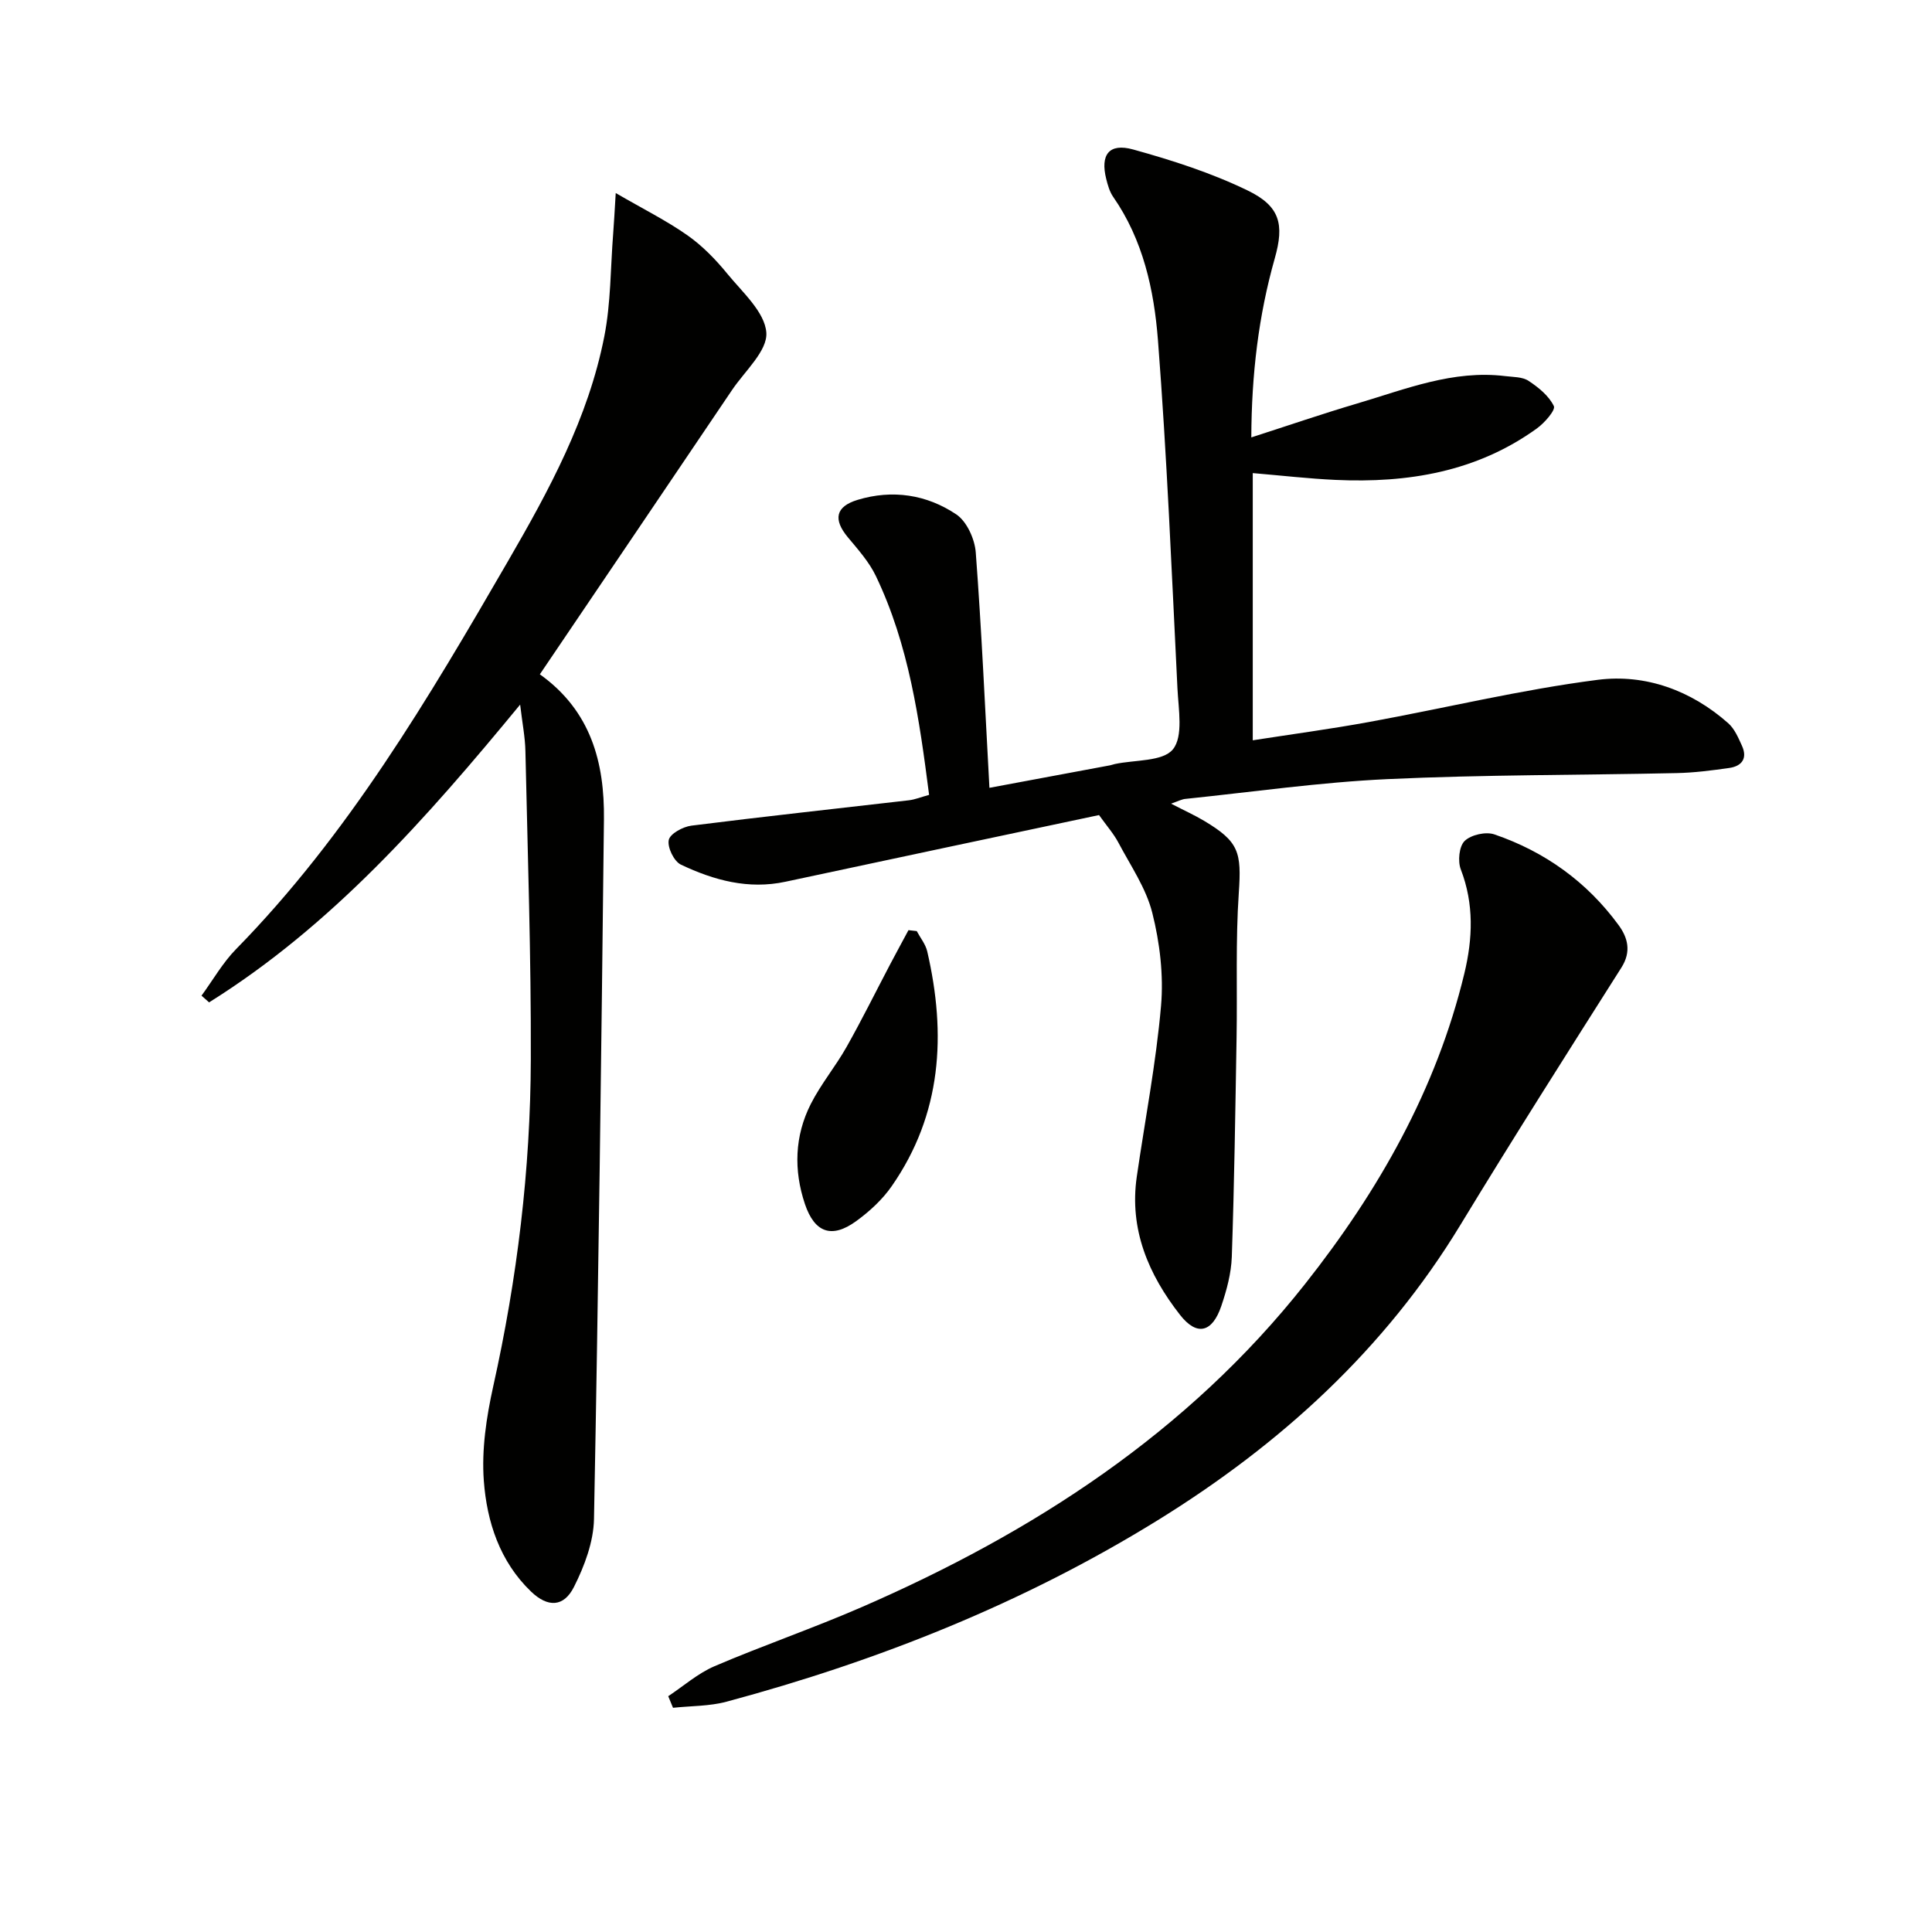
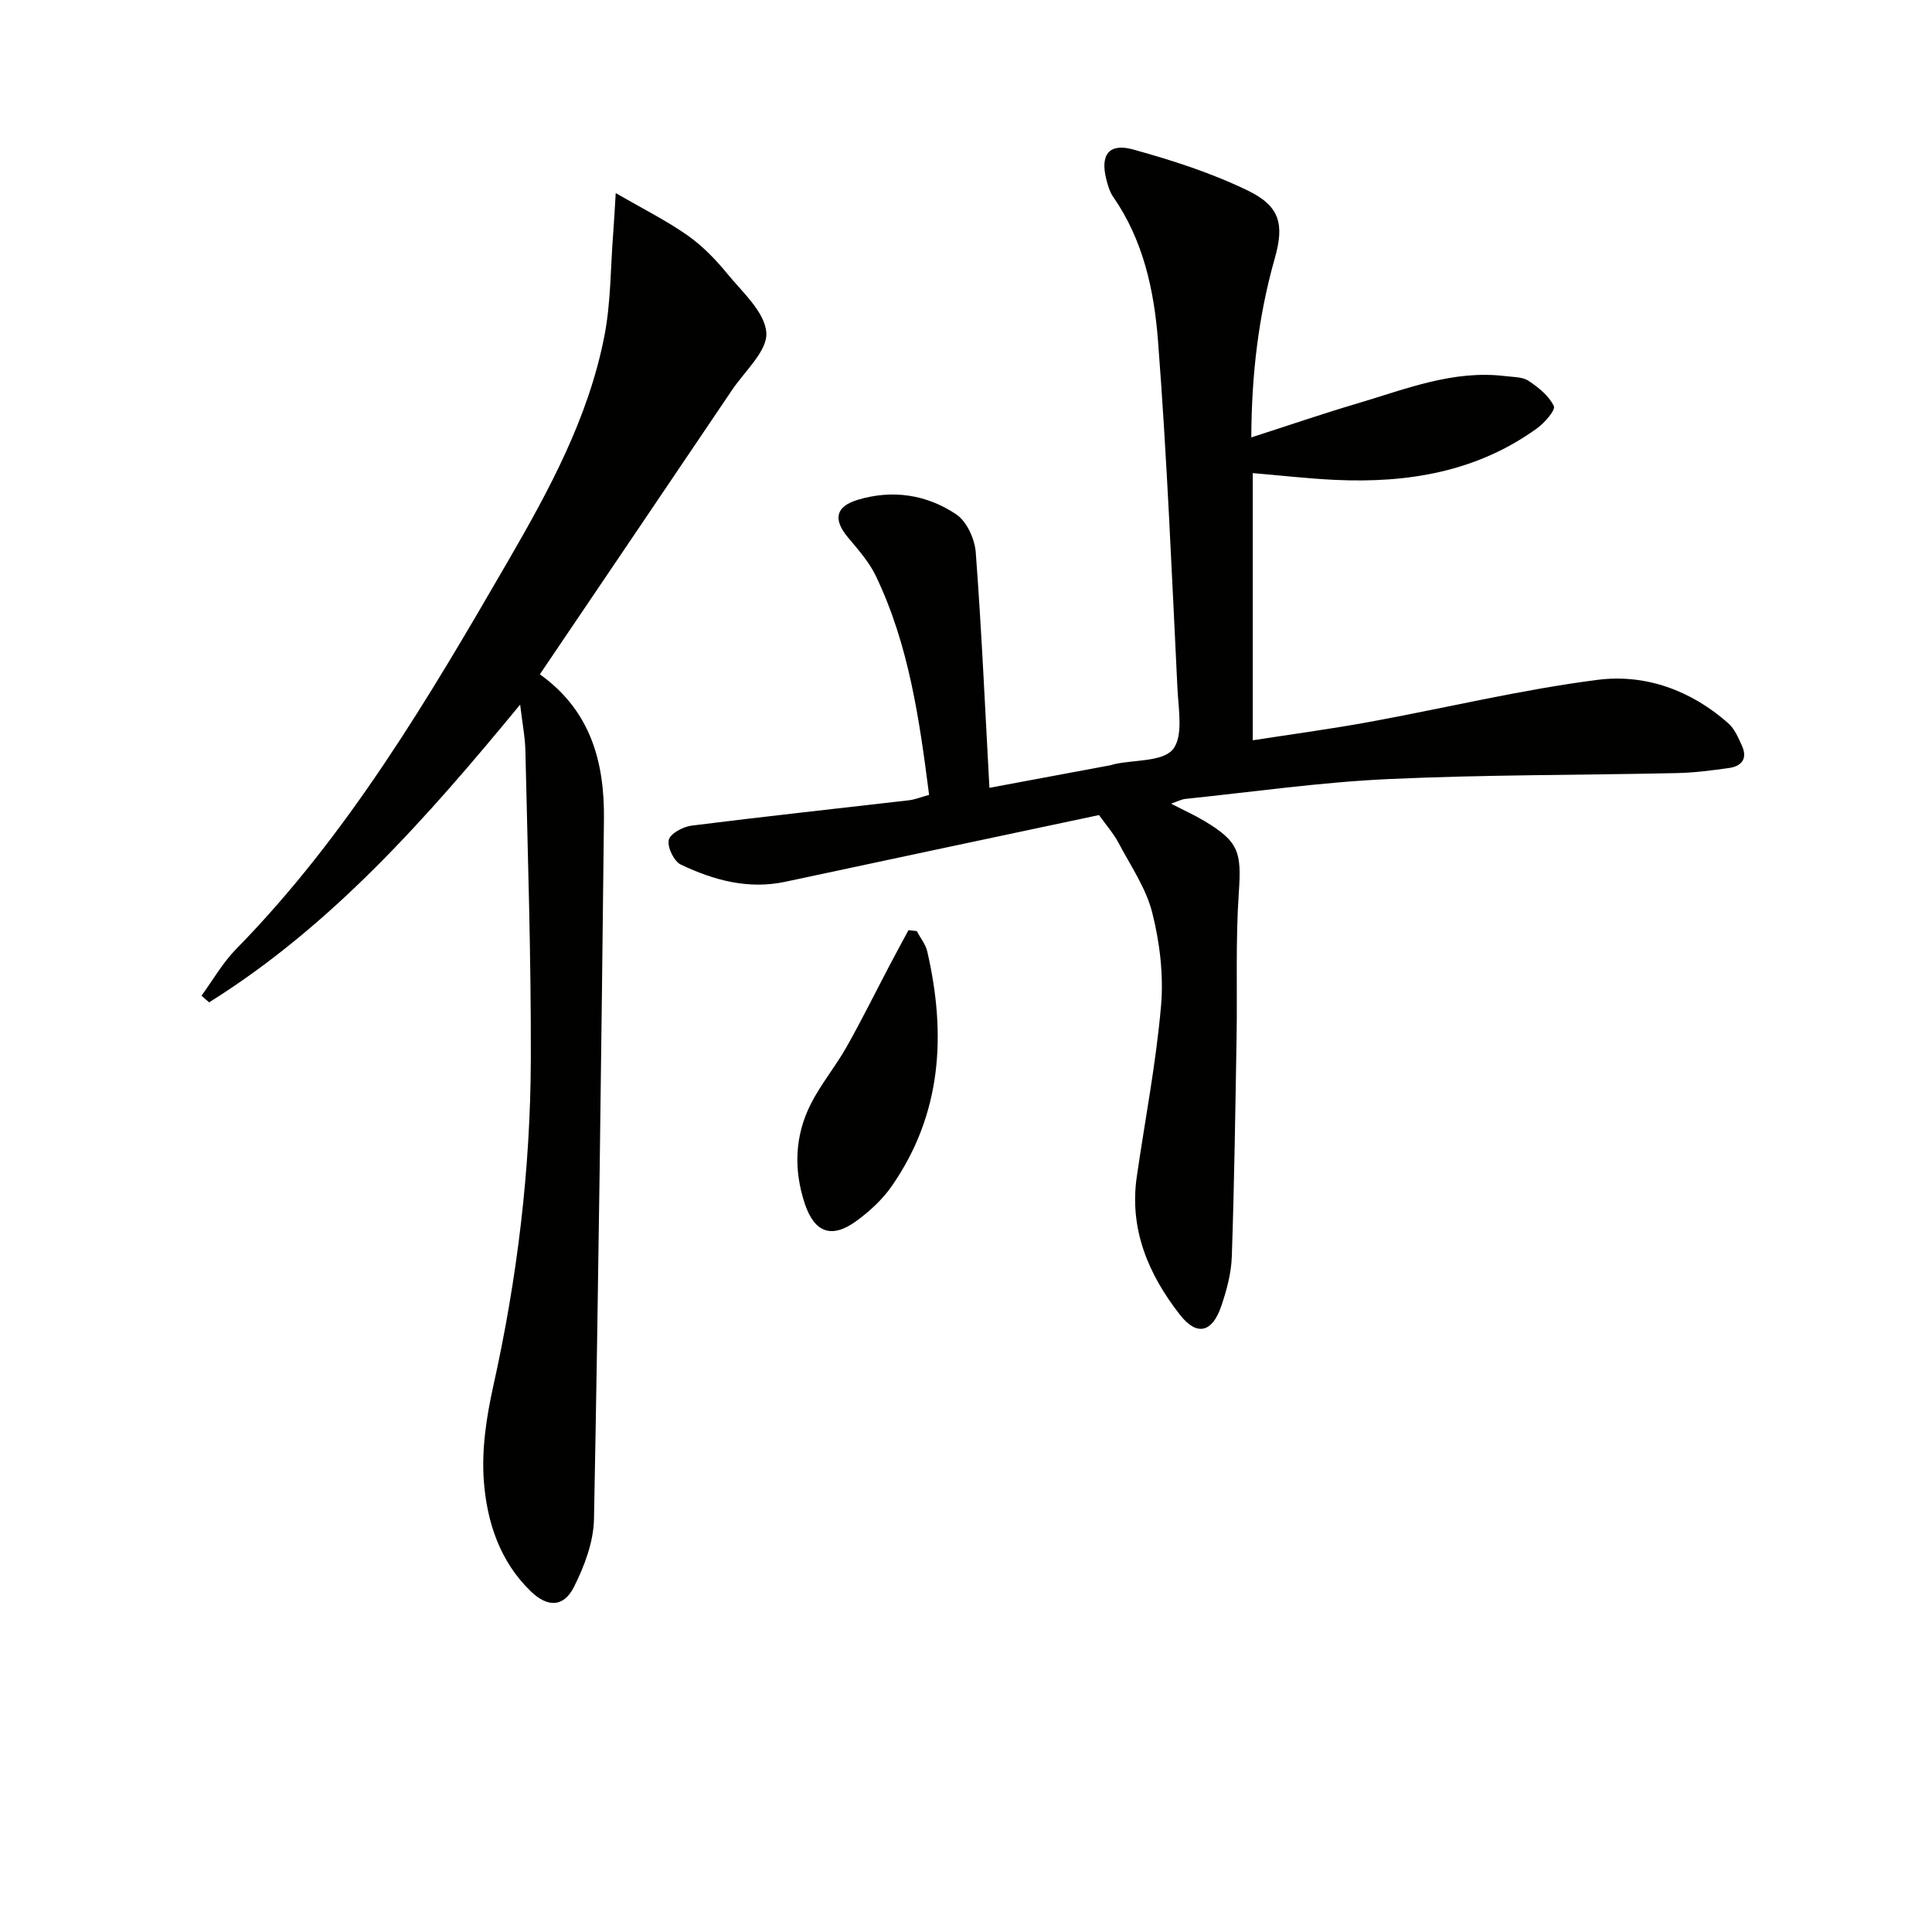
<svg xmlns="http://www.w3.org/2000/svg" enable-background="new 0 0 400 400" viewBox="0 0 400 400">
  <g fill="#010100">
    <path d="m242.46 166.39c2.74 1.42 4.85 2.37 6.83 3.55 7.26 4.33 7.76 6.5 7.19 14.92-.68 9.95-.29 19.98-.46 29.97-.26 15.13-.47 30.26-.99 45.39-.12 3.42-1.06 6.9-2.17 10.17-1.86 5.49-5.04 6.33-8.55 1.84-6.5-8.31-10.54-17.67-8.95-28.62 1.71-11.79 3.99-23.52 5.02-35.36.55-6.34-.25-13.05-1.81-19.25-1.28-5.11-4.49-9.76-7.01-14.53-.98-1.85-2.41-3.47-4.02-5.72-21.45 4.56-43.19 9.14-64.9 13.8-7.71 1.66-14.87-.31-21.67-3.54-1.43-.68-2.83-3.58-2.51-5.1.27-1.3 2.94-2.75 4.7-2.97 14.99-1.89 30.01-3.51 45.02-5.25 1.28-.15 2.52-.67 4.18-1.12-2.01-15.66-4.19-31.06-11.02-45.31-1.4-2.93-3.69-5.49-5.8-8.02-3.07-3.69-2.57-6.36 2.02-7.75 7.22-2.19 14.31-1.1 20.43 3.01 2.18 1.46 3.82 5.1 4.03 7.87 1.21 16.06 1.92 32.16 2.83 48.74 8.15-1.52 16.57-3.09 24.98-4.66.33-.06.64-.19.96-.26 4.16-.9 9.95-.48 12.05-3.05 2.18-2.69 1.15-8.29.94-12.58-1.19-24.06-2.18-48.15-4.04-72.16-.81-10.37-3.07-20.74-9.28-29.66-.73-1.06-1.11-2.42-1.43-3.7-1.25-5 .57-7.48 5.58-6.09 8.09 2.24 16.21 4.85 23.73 8.5 6.68 3.24 7.59 6.99 5.59 14.03-3.37 11.9-4.81 24.03-4.86 37.08 7.62-2.45 14.74-4.9 21.95-7.03 10-2.96 19.84-6.99 30.64-5.66 1.64.2 3.54.14 4.81.98 2.06 1.36 4.22 3.11 5.24 5.23.39.82-1.93 3.48-3.51 4.62-12.47 9-26.72 11.34-41.68 10.66-5.62-.26-11.23-.91-17.15-1.41v55.32c8.11-1.26 16.07-2.33 23.97-3.77 15.83-2.89 31.53-6.71 47.46-8.75 9.86-1.26 19.34 2.18 27.04 9.01 1.29 1.15 2.06 2.99 2.81 4.63 1.19 2.61 0 4.23-2.63 4.61-3.61.51-7.26.99-10.9 1.06-19.97.44-39.95.32-59.89 1.25-13.92.65-27.78 2.64-41.67 4.08-.82.04-1.58.47-3.1 1z" />
    <path d="m107.69 145.88c-19.44 23.61-39.02 45.78-64.4 61.65-.52-.46-1.05-.92-1.57-1.39 2.37-3.23 4.38-6.81 7.16-9.64 23.2-23.68 39.84-51.91 56.29-80.31 8.53-14.72 16.63-29.65 19.94-46.51 1.37-6.95 1.28-14.19 1.84-21.3.18-2.26.29-4.52.53-8.41 5.72 3.32 10.52 5.71 14.85 8.75 3.09 2.17 5.84 5 8.24 7.94 3.15 3.85 7.78 7.95 8.09 12.2.27 3.77-4.44 7.95-7.08 11.86-13.19 19.56-26.43 39.1-39.81 58.89 10.6 7.57 13.4 18.29 13.27 30.02-.54 48.29-1.13 96.57-2.06 144.85-.09 4.75-1.97 9.76-4.15 14.08-2.12 4.21-5.43 4.27-8.88.96-6.48-6.22-9.15-14.45-9.78-22.93-.48-6.44.53-13.17 1.94-19.53 4.97-22.32 7.72-44.9 7.79-67.73.07-21.27-.65-42.55-1.12-63.83-.06-2.89-.64-5.77-1.09-9.62z" />
-     <path d="m138.35 351.18c3.17-2.1 6.12-4.72 9.56-6.2 10.07-4.31 20.45-7.87 30.49-12.24 35.56-15.47 67.49-36.13 91.82-66.93 15.16-19.19 27.16-40.21 32.96-64.27 1.73-7.19 2.03-14.37-.74-21.55-.65-1.69-.35-4.77.8-5.88 1.32-1.28 4.38-1.97 6.15-1.36 10.46 3.58 19.17 9.83 25.72 18.78 1.9 2.59 2.69 5.48.59 8.79-11.22 17.69-22.46 35.38-33.34 53.29-15.66 25.79-37.28 45.44-62.65 61.13-27.76 17.16-57.81 29.11-89.26 37.57-3.56.96-7.4.87-11.11 1.27-.33-.79-.66-1.59-.99-2.4z" />
    <path d="m189.8 192.77c.75 1.41 1.84 2.73 2.18 4.23 3.96 17.14 3.03 33.64-7.35 48.57-1.94 2.8-4.62 5.26-7.39 7.27-5.01 3.63-8.58 2.41-10.59-3.56-2.35-7-2.14-14.09 1.22-20.72 2.09-4.12 5.11-7.74 7.39-11.78 3.16-5.6 6.01-11.37 9-17.06 1.26-2.39 2.55-4.76 3.83-7.14.57.06 1.14.12 1.71.19z" />
  </g>
</svg>